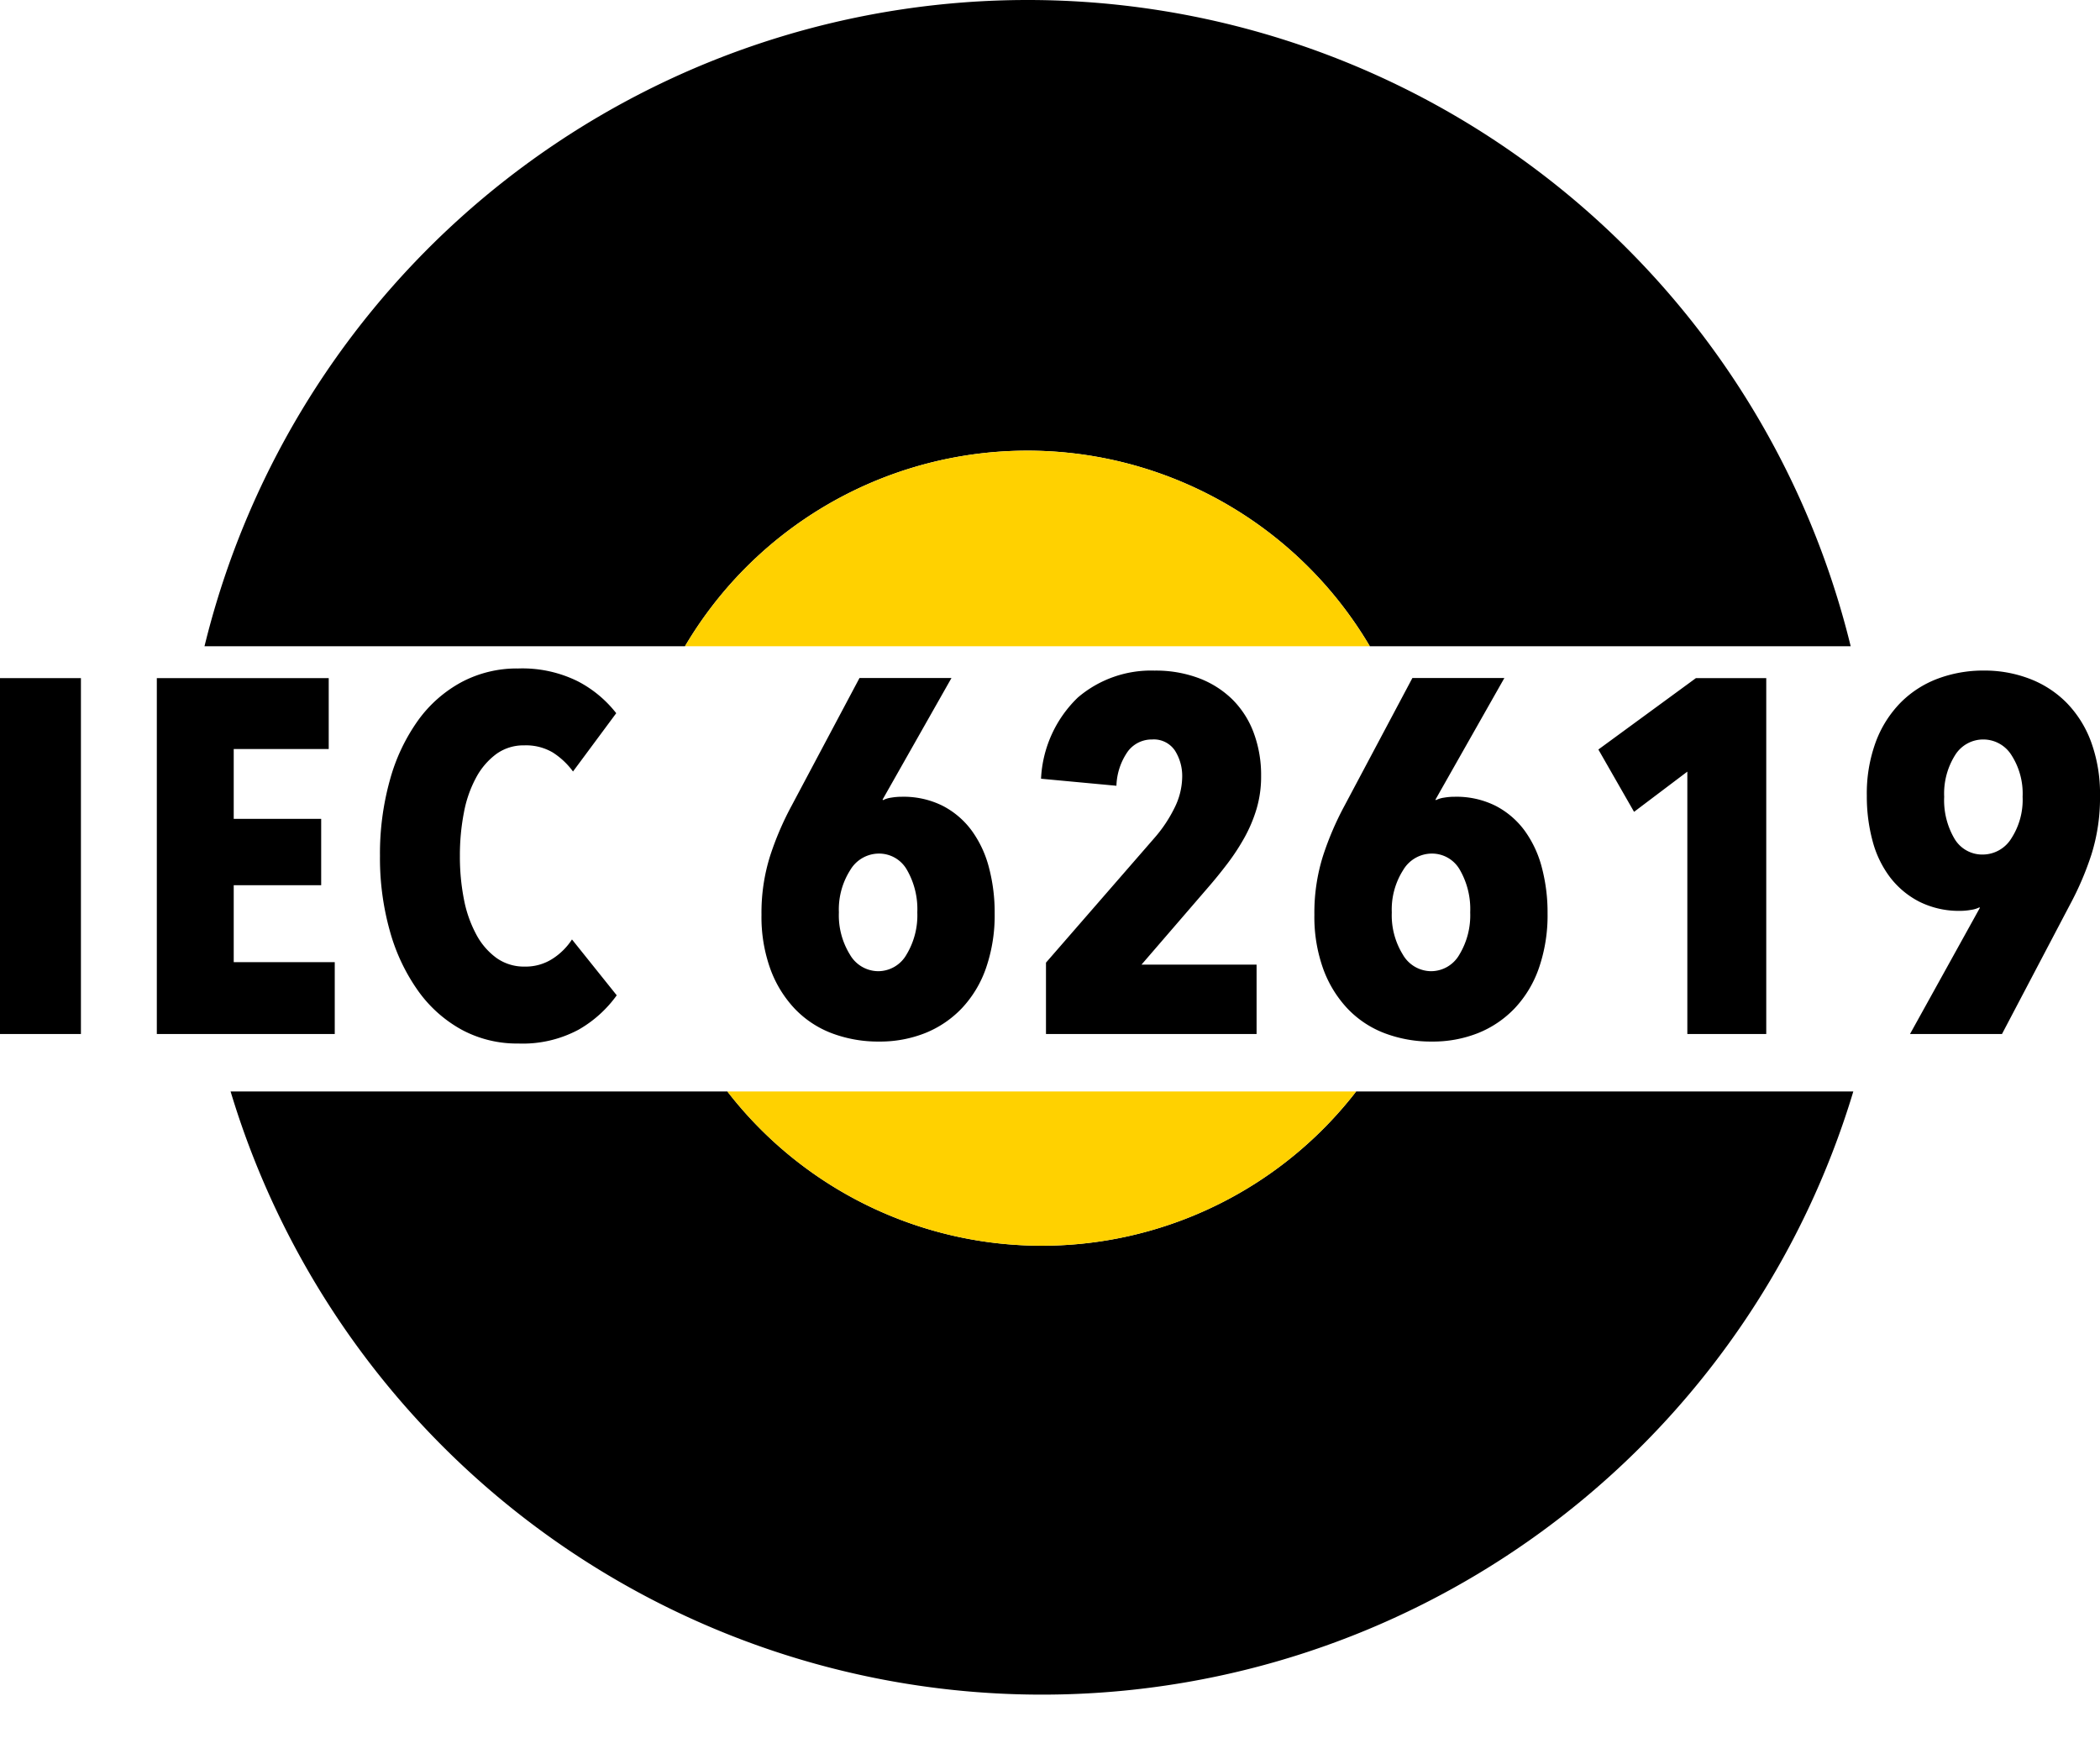
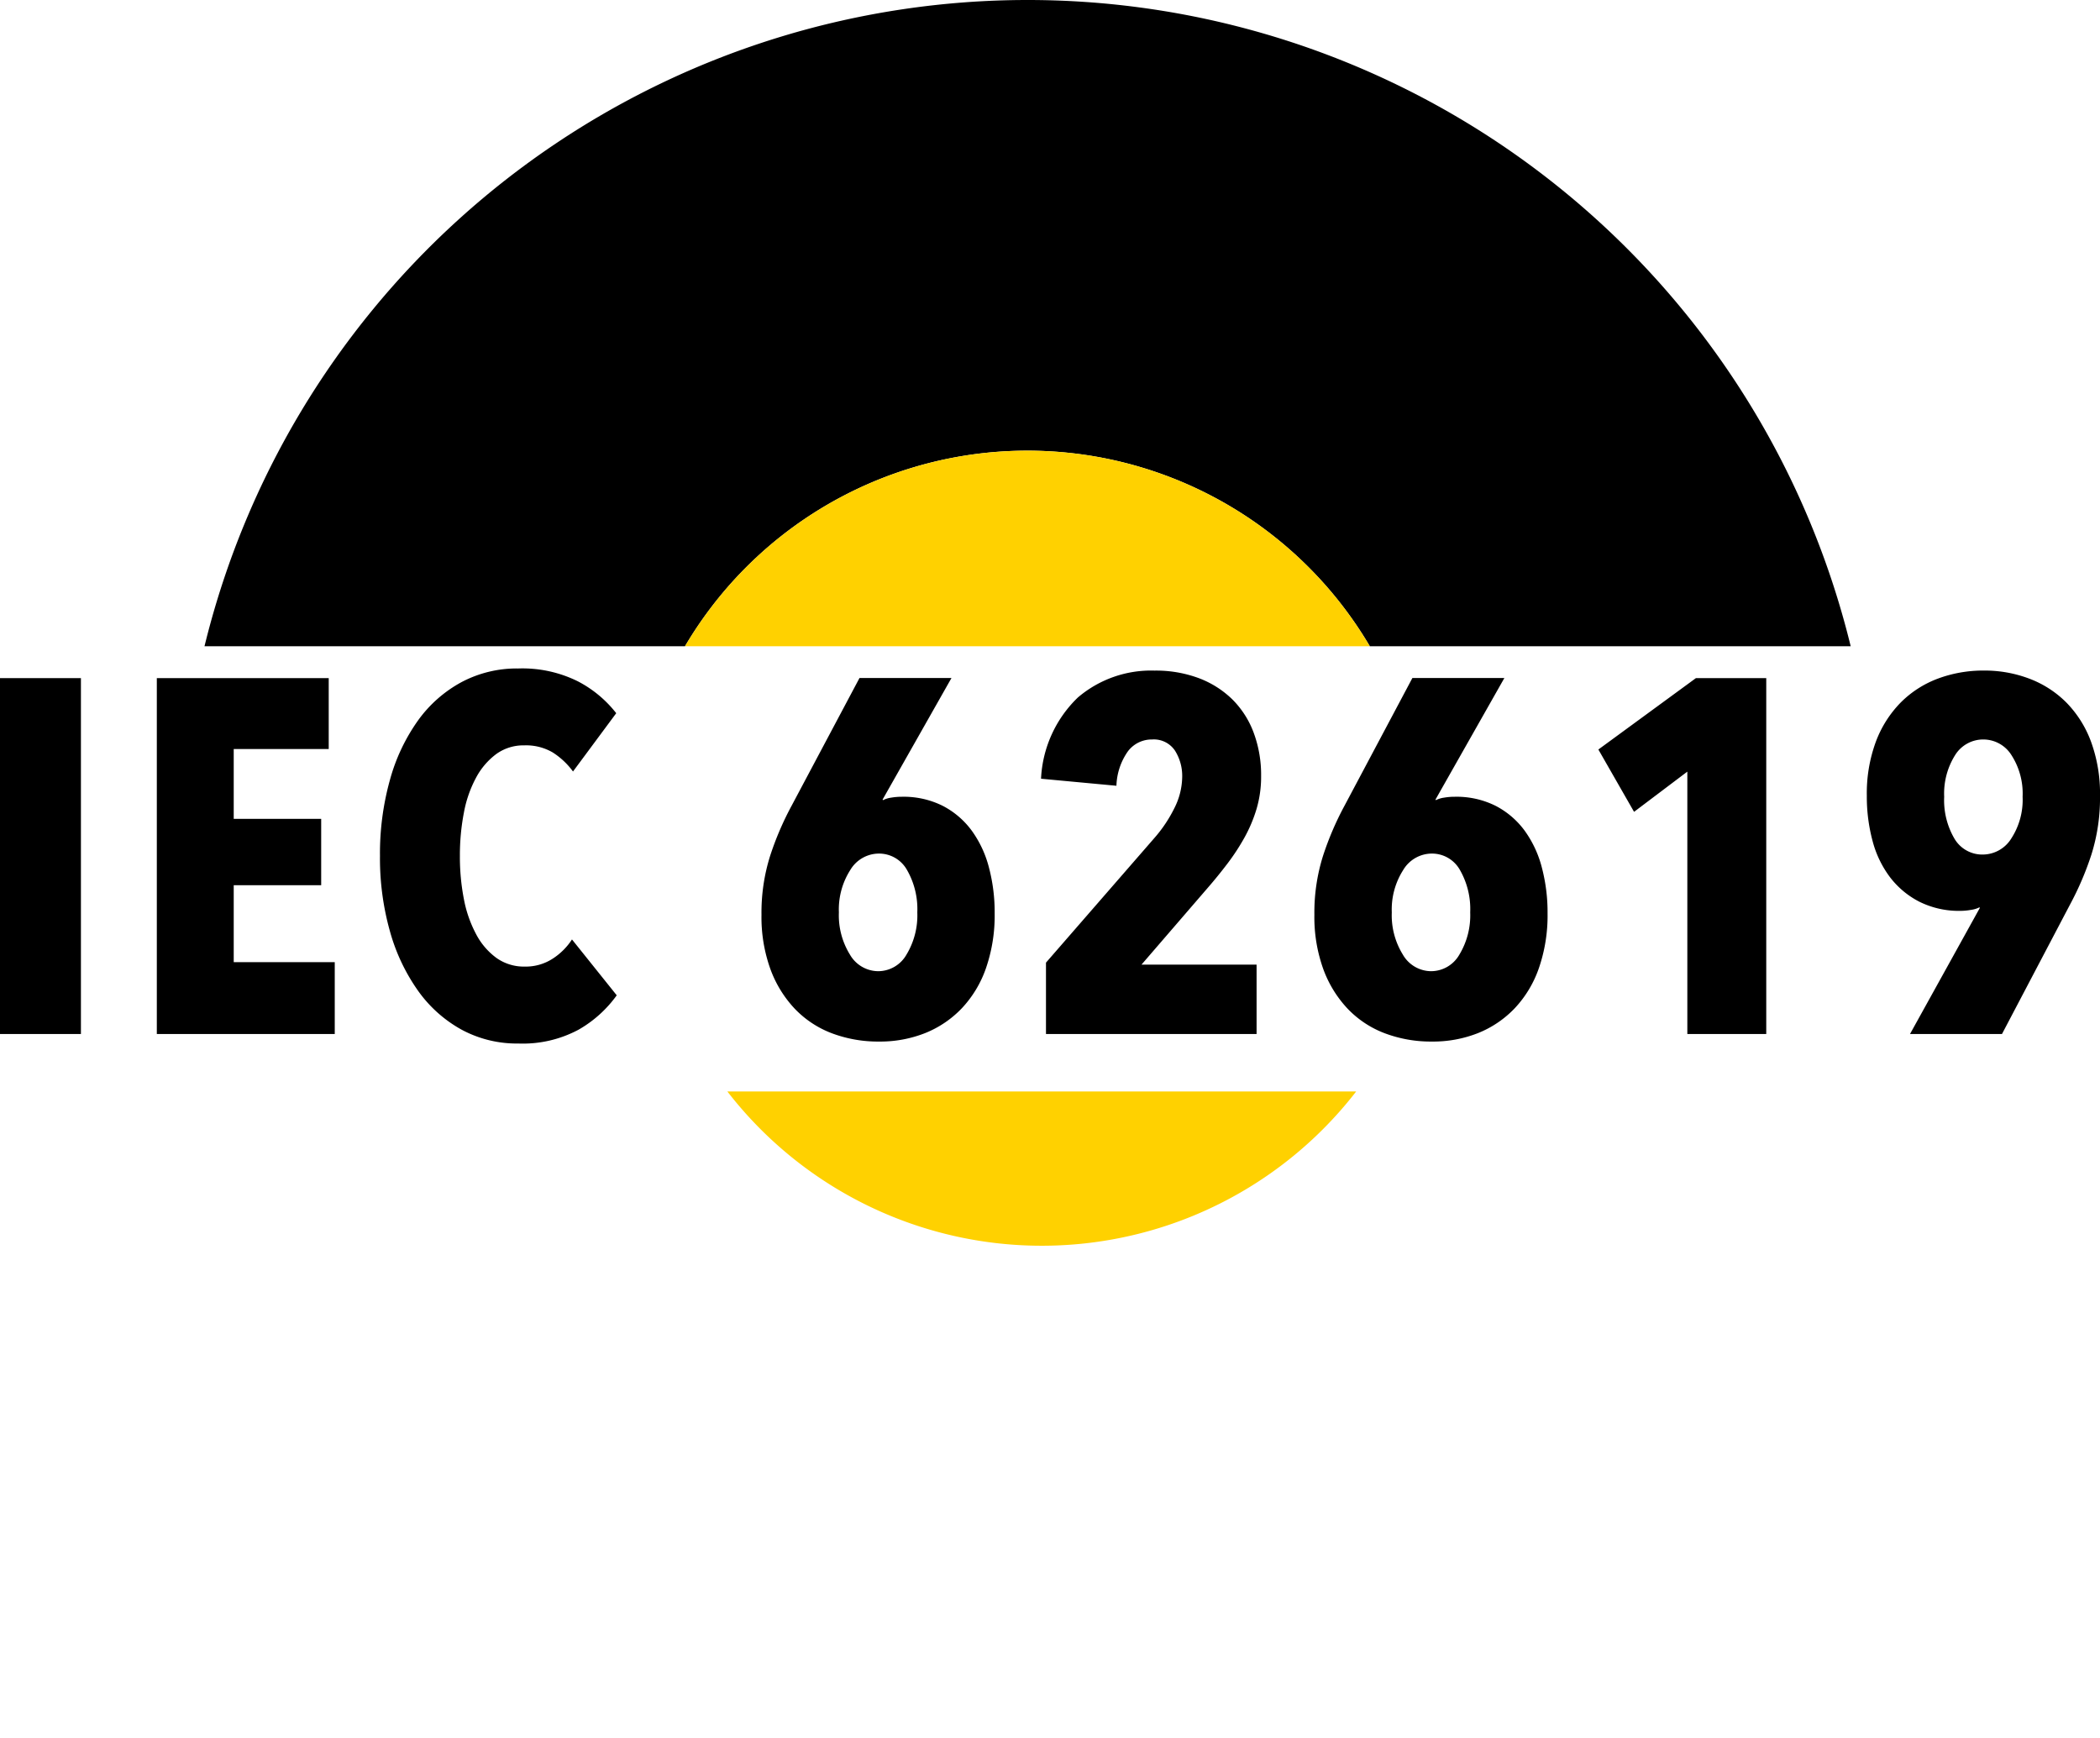
<svg xmlns="http://www.w3.org/2000/svg" width="146.23" height="121" viewBox="0 0 146.23 121">
  <defs>
    <clipPath id="clip-path">
      <rect id="Rettangolo_134" data-name="Rettangolo 134" width="127" height="45" transform="translate(738 2994)" fill="#1961ac" stroke="#707070" stroke-width="1" />
    </clipPath>
    <clipPath id="clip-path-2">
      <rect id="Rettangolo_135" data-name="Rettangolo 135" width="127" height="45" transform="translate(876 3070)" fill="#1961ac" stroke="#707070" stroke-width="1" />
    </clipPath>
  </defs>
  <g id="IEC_62619" data-name="IEC 62619" transform="translate(-729.445 -2994)">
    <path id="Tracciato_955" data-name="Tracciato 955" d="M-72.555,0V-24.78h5.635V0Zm10.92,0V-24.78h11.97v4.935H-56.28v4.865h6.09v4.62h-6.09v5.355h7.035V0ZM-29.61-2.695A8.39,8.39,0,0,1-32.27-.3a8.228,8.228,0,0,1-4.2.962A8.1,8.1,0,0,1-40.408-.3a9.113,9.113,0,0,1-3.028-2.7,13.288,13.288,0,0,1-1.96-4.13,18.743,18.743,0,0,1-.7-5.268,19.063,19.063,0,0,1,.7-5.32,13.041,13.041,0,0,1,1.96-4.13,9,9,0,0,1,3.028-2.66,8.218,8.218,0,0,1,3.938-.945,8.694,8.694,0,0,1,4.148.892,8.156,8.156,0,0,1,2.677,2.222l-3.01,4.06a5.244,5.244,0,0,0-1.417-1.33,3.681,3.681,0,0,0-1.978-.49,3.225,3.225,0,0,0-1.943.6,4.943,4.943,0,0,0-1.4,1.627,8.287,8.287,0,0,0-.858,2.45,15.612,15.612,0,0,0-.28,3.027,15.344,15.344,0,0,0,.28,3.01,8.531,8.531,0,0,0,.858,2.45,4.809,4.809,0,0,0,1.417,1.645,3.3,3.3,0,0,0,1.96.595,3.45,3.45,0,0,0,1.96-.56,4.514,4.514,0,0,0,1.33-1.33ZM-9.765-16.52a6.088,6.088,0,0,1,2.852.63A5.831,5.831,0,0,1-4.9-14.175,7.6,7.6,0,0,1-3.693-11.6a12.223,12.223,0,0,1,.4,3.2,11.233,11.233,0,0,1-.6,3.8,7.8,7.8,0,0,1-1.68,2.8A7.247,7.247,0,0,1-8.12-.07a8.5,8.5,0,0,1-3.22.595,9.11,9.11,0,0,1-3.29-.577,6.991,6.991,0,0,1-2.59-1.715,8.033,8.033,0,0,1-1.7-2.782A10.683,10.683,0,0,1-19.53-8.3a13.143,13.143,0,0,1,.6-4.1,21.1,21.1,0,0,1,1.5-3.5l4.725-8.89H-6.3l-4.8,8.47.035.035a1.789,1.789,0,0,1,.577-.175A4.238,4.238,0,0,1-9.765-16.52ZM-8.68-8.47A5.469,5.469,0,0,0-9.4-11.427a2.227,2.227,0,0,0-1.977-1.137,2.33,2.33,0,0,0-1.977,1.155,5.109,5.109,0,0,0-.787,2.94,5.2,5.2,0,0,0,.77,2.94,2.288,2.288,0,0,0,1.96,1.155A2.274,2.274,0,0,0-9.433-5.53,5.288,5.288,0,0,0-8.68-8.47Zm23.94-9.485a7.885,7.885,0,0,1-.315,2.275,10.029,10.029,0,0,1-.84,1.995,15.225,15.225,0,0,1-1.19,1.82q-.665.875-1.365,1.68L6.93-4.83h8.015V0H.28V-4.97L7.8-13.615A9.609,9.609,0,0,0,9.24-15.767a4.921,4.921,0,0,0,.525-2.117,3.3,3.3,0,0,0-.507-1.855,1.77,1.77,0,0,0-1.592-.77,2.071,2.071,0,0,0-1.68.823,4.382,4.382,0,0,0-.8,2.4l-5.25-.49A8.392,8.392,0,0,1,2.5-23.432,7.843,7.843,0,0,1,7.84-25.305a8.527,8.527,0,0,1,3.08.525,6.715,6.715,0,0,1,2.327,1.47A6.413,6.413,0,0,1,14.735-21,8.423,8.423,0,0,1,15.26-17.955ZM28.735-16.52a6.088,6.088,0,0,1,2.852.63A5.831,5.831,0,0,1,33.6-14.175,7.6,7.6,0,0,1,34.807-11.6a12.223,12.223,0,0,1,.4,3.2,11.233,11.233,0,0,1-.6,3.8,7.8,7.8,0,0,1-1.68,2.8A7.247,7.247,0,0,1,30.38-.07a8.5,8.5,0,0,1-3.22.595,9.11,9.11,0,0,1-3.29-.577,6.991,6.991,0,0,1-2.59-1.715,8.033,8.033,0,0,1-1.7-2.782A10.683,10.683,0,0,1,18.97-8.3a13.143,13.143,0,0,1,.6-4.1,21.1,21.1,0,0,1,1.5-3.5l4.725-8.89H32.2l-4.8,8.47.035.035a1.789,1.789,0,0,1,.577-.175A4.237,4.237,0,0,1,28.735-16.52ZM29.82-8.47a5.469,5.469,0,0,0-.718-2.957,2.227,2.227,0,0,0-1.977-1.137,2.33,2.33,0,0,0-1.977,1.155,5.109,5.109,0,0,0-.788,2.94,5.2,5.2,0,0,0,.77,2.94,2.288,2.288,0,0,0,1.96,1.155A2.274,2.274,0,0,0,29.067-5.53,5.288,5.288,0,0,0,29.82-8.47ZM44.94,0V-18.27l-3.71,2.8-2.485-4.34,6.79-4.97h4.9V0ZM63.98-8.575a6.2,6.2,0,0,1-2.87-.63,6.031,6.031,0,0,1-2.047-1.7,7.238,7.238,0,0,1-1.225-2.538,11.886,11.886,0,0,1-.4-3.15,10.38,10.38,0,0,1,.63-3.762,7.763,7.763,0,0,1,1.732-2.73,7.21,7.21,0,0,1,2.59-1.663,9.015,9.015,0,0,1,3.2-.56,8.771,8.771,0,0,1,3.2.578,7.238,7.238,0,0,1,2.573,1.68,7.694,7.694,0,0,1,1.7,2.73,10.538,10.538,0,0,1,.613,3.728,13.143,13.143,0,0,1-.6,4.1,21.1,21.1,0,0,1-1.5,3.5L66.85,0H60.445L65.31-8.785l-.035-.035a1.789,1.789,0,0,1-.577.175A4.238,4.238,0,0,1,63.98-8.575ZM62.825-16.52a5.287,5.287,0,0,0,.718,2.923,2.242,2.242,0,0,0,1.978,1.1,2.345,2.345,0,0,0,1.978-1.12,4.942,4.942,0,0,0,.787-2.905,4.942,4.942,0,0,0-.77-2.887,2.31,2.31,0,0,0-1.96-1.1,2.3,2.3,0,0,0-1.977,1.1A5.028,5.028,0,0,0,62.825-16.52Z" transform="translate(802 3066)" />
    <g id="Gruppo_di_maschere_11" data-name="Gruppo di maschere 11" clip-path="url(#clip-path)">
      <g id="Livello_2" data-name="Livello 2" transform="translate(741.926 2994)">
        <g id="Livello_1" data-name="Livello 1">
          <path id="Tracciato_927" data-name="Tracciato 927" d="M59.074,0a59,59,0,1,0,59,59.074A59,59,0,0,0,59.074,0Zm0,86.742A27.681,27.681,0,1,1,86.742,59.07,27.681,27.681,0,0,1,59.074,86.742Z" />
          <path id="Tracciato_928" data-name="Tracciato 928" d="M86.742,59.074A27.681,27.681,0,1,1,59.074,31.381,27.681,27.681,0,0,1,86.742,59.074Z" fill="#ffd100" />
        </g>
      </g>
    </g>
    <g id="Gruppo_di_maschere_12" data-name="Gruppo di maschere 12" transform="translate(-138)" clip-path="url(#clip-path-2)">
      <g id="Livello_2-2" data-name="Livello 2" transform="translate(880.926 2994)">
        <g id="Livello_1-2" data-name="Livello 1">
-           <path id="Tracciato_927-2" data-name="Tracciato 927" d="M59.074,0a59,59,0,1,0,59,59.074A59,59,0,0,0,59.074,0Zm0,86.742A27.681,27.681,0,1,1,86.742,59.07,27.681,27.681,0,0,1,59.074,86.742Z" />
-           <path id="Tracciato_928-2" data-name="Tracciato 928" d="M86.742,59.074A27.681,27.681,0,1,1,59.074,31.381,27.681,27.681,0,0,1,86.742,59.074Z" fill="#ffd100" />
+           <path id="Tracciato_928-2" data-name="Tracciato 928" d="M86.742,59.074A27.681,27.681,0,1,1,59.074,31.381,27.681,27.681,0,0,1,86.742,59.074" fill="#ffd100" />
        </g>
      </g>
    </g>
  </g>
</svg>